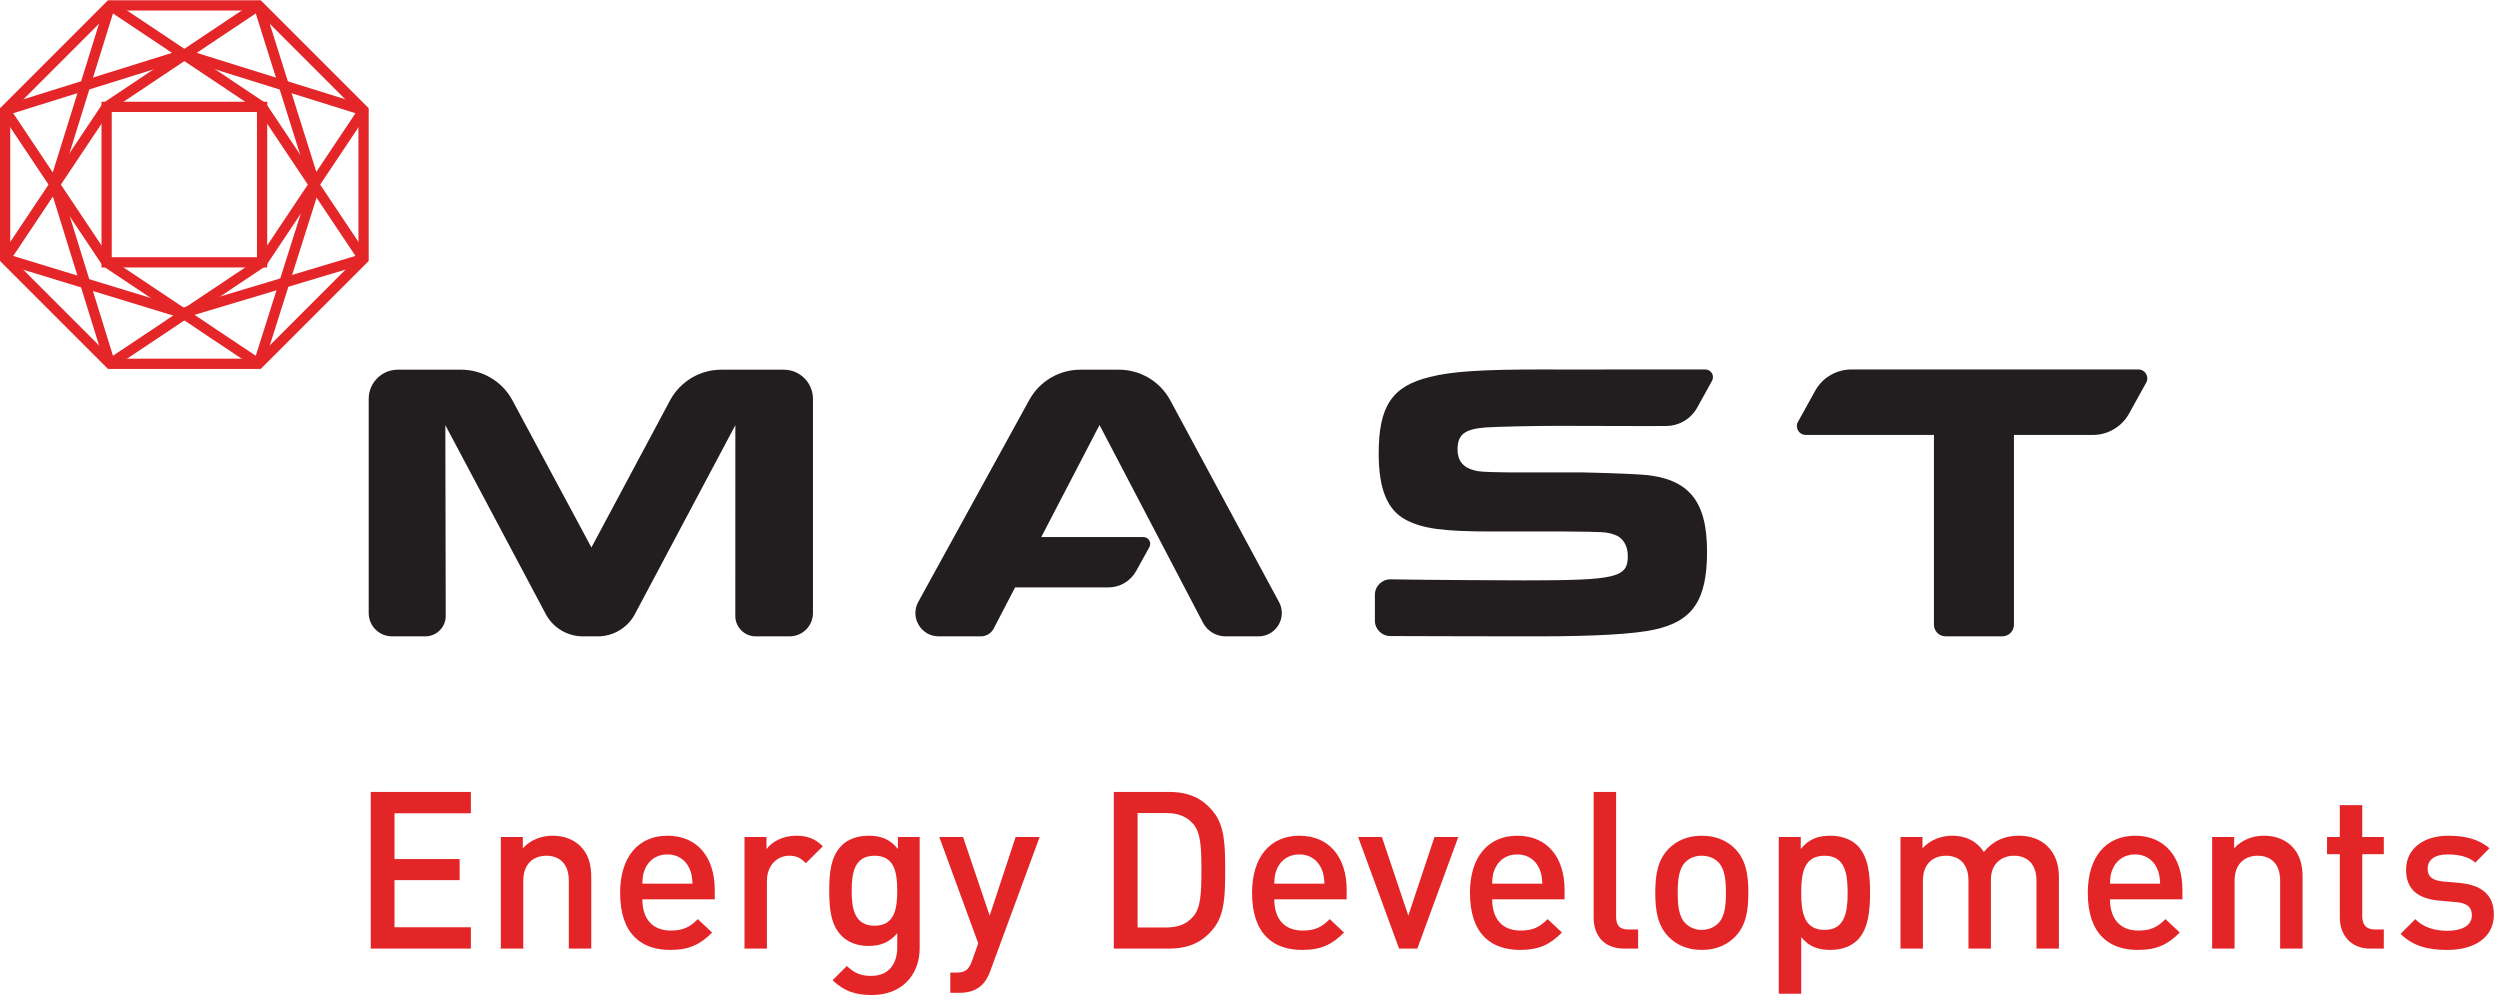
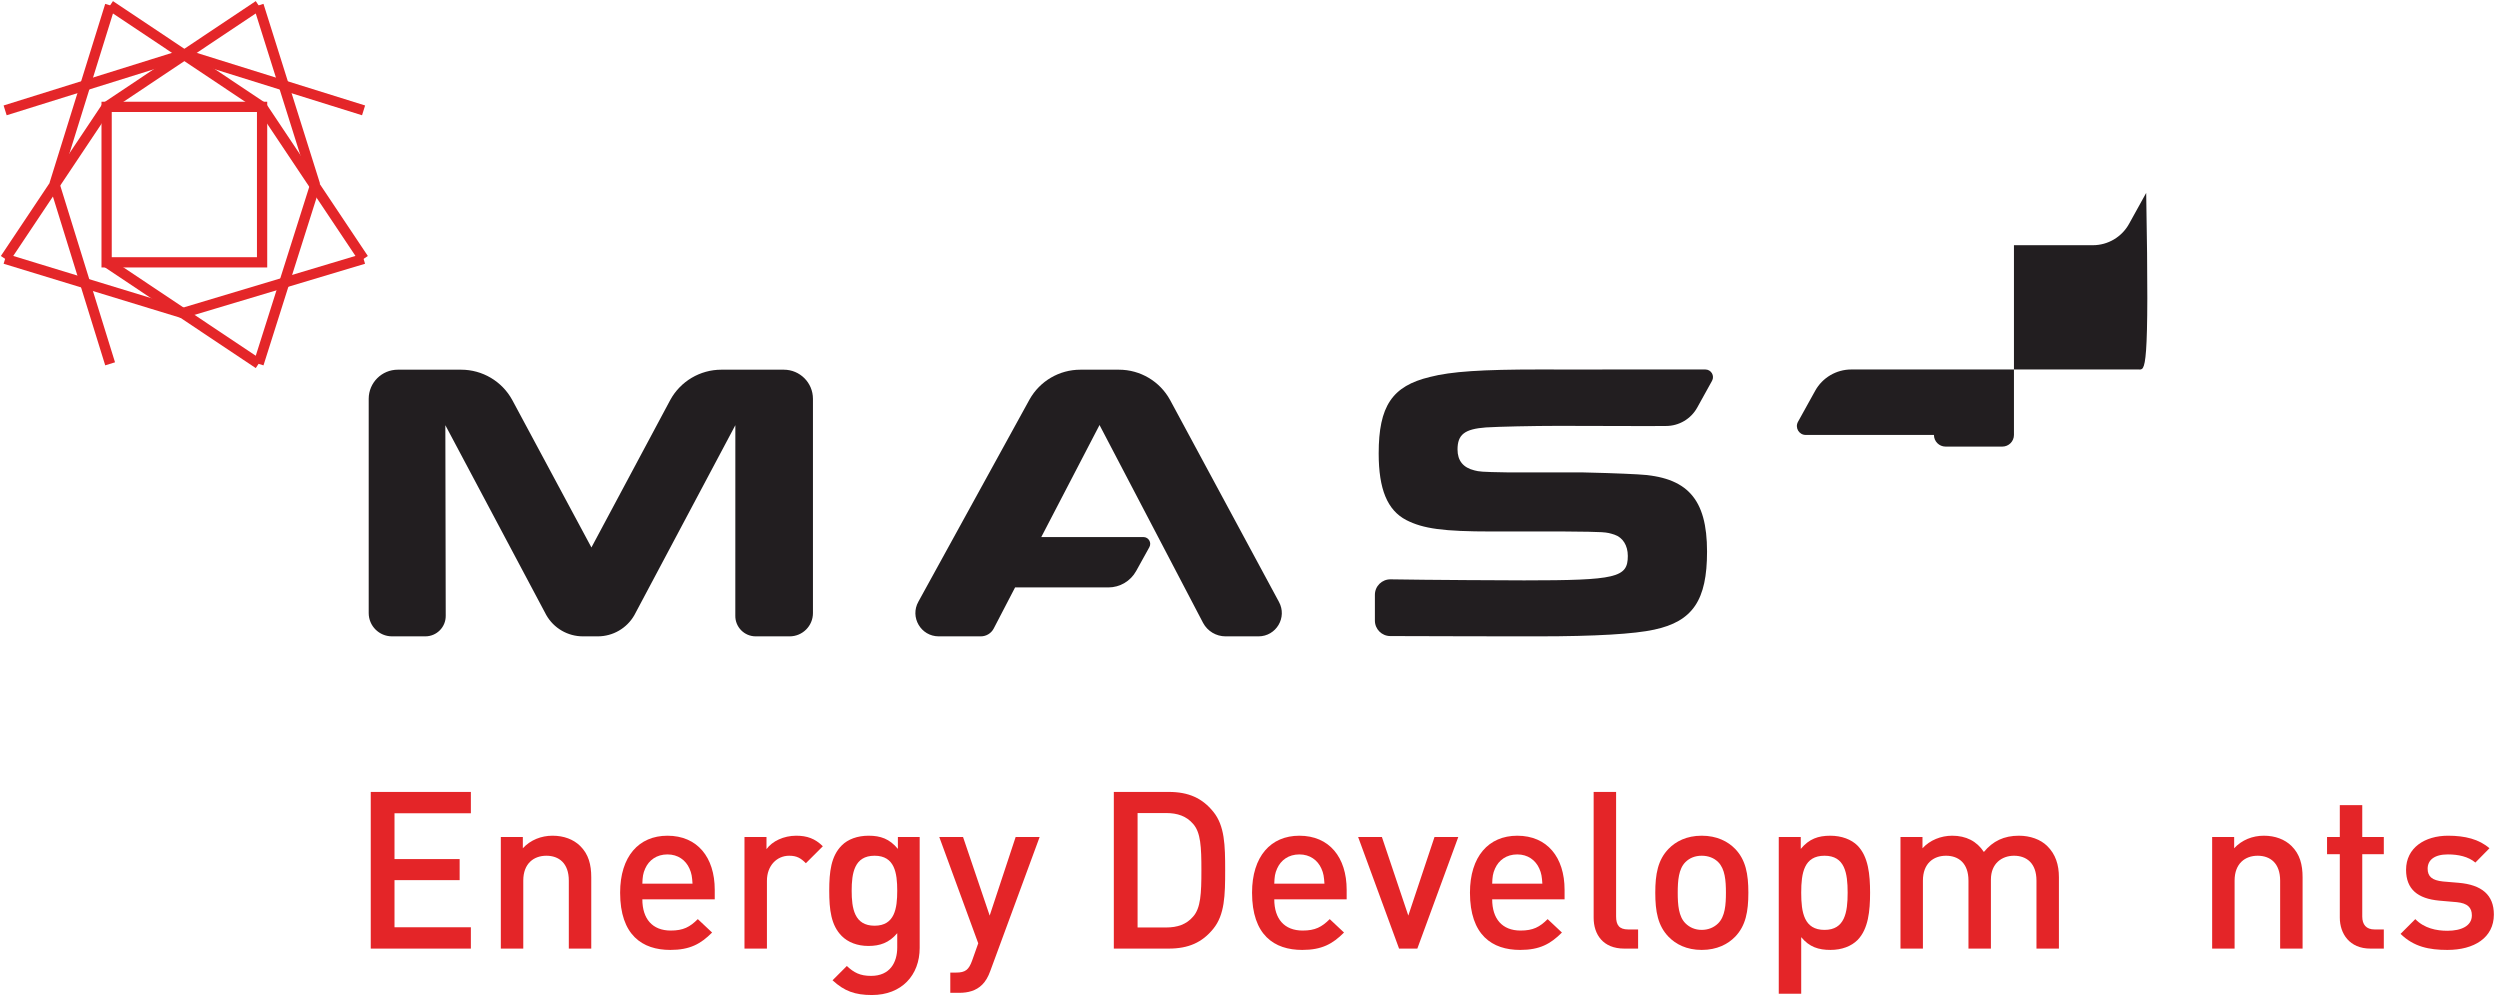
<svg xmlns="http://www.w3.org/2000/svg" xmlns:ns1="http://sodipodi.sourceforge.net/DTD/sodipodi-0.dtd" xmlns:ns2="http://www.inkscape.org/namespaces/inkscape" version="1.1" id="svg2" xml:space="preserve" width="818.669" height="327.707" viewBox="0 0 818.669 327.707" ns1:docname="col.ai">
  <defs id="defs6">
    <clipPath id="clipPath92">
      <path d="M 0,0 H 614.002 V 245.78 H 0 Z" id="path90" />
    </clipPath>
  </defs>
  <g id="g10" ns2:groupmode="layer" ns2:label="col" transform="matrix(1.333,0,0,-1.333,0,327.707)">
    <g id="g12" transform="translate(26.529,245.78)">
-       <path d="M 0,0 -26.528,-26.53 V -64.049 L 0,-90.577 h 37.518 l 26.53,26.528 V -26.53 L 37.518,0 Z m -24.007,-63.005 v 35.431 L 1.044,-2.521 h 35.43 L 61.527,-27.574 V -63.005 L 36.474,-88.056 H 1.044 Z" style="fill:#e42629;fill-opacity:1;fill-rule:nonzero;stroke:none" id="path14" />
-     </g>
+       </g>
    <path d="m 27.452,182.656 h 35.672 v 35.672 H 27.452 Z m 38.194,-2.521 H 24.932 v 40.714 h 40.714 z" style="fill:#e42629;fill-opacity:1;fill-rule:nonzero;stroke:none" id="path16" />
    <g id="g18" transform="translate(27.75,155.415)">
-       <path d="m 0,0 -1.398,2.098 37.334,24.931 1.398,-2.098 z" style="fill:#e42629;fill-opacity:1;fill-rule:nonzero;stroke:none" id="path20" />
-     </g>
+       </g>
    <g id="g22" transform="translate(62.827,155.415)">
      <path d="m 0,0 -37.334,24.931 1.398,2.098 L 1.398,2.098 Z" style="fill:#e42629;fill-opacity:1;fill-rule:nonzero;stroke:none" id="path24" />
    </g>
    <g id="g26" transform="translate(65.434,180.695)">
-       <path d="m 0,0 -2.098,1.401 24.932,37.333 2.097,-1.401 z" style="fill:#e42629;fill-opacity:1;fill-rule:nonzero;stroke:none" id="path28" />
-     </g>
+       </g>
    <g id="g30" transform="translate(88.268,181.554)">
      <path d="m 0,0 -24.932,37.334 2.098,1.401 L 2.097,1.401 Z" style="fill:#e42629;fill-opacity:1;fill-rule:nonzero;stroke:none" id="path32" />
    </g>
    <g id="g34" transform="translate(0.211,218.028)">
-       <path d="m 0,0 24.932,-37.333 2.099,1.401 L 2.098,1.401 Z" style="fill:#e42629;fill-opacity:1;fill-rule:nonzero;stroke:none" id="path36" />
-     </g>
+       </g>
    <g id="g38" transform="translate(0.211,182.955)">
      <path d="m 0,0 2.098,-1.401 24.933,37.334 -2.099,1.402 z" style="fill:#e42629;fill-opacity:1;fill-rule:nonzero;stroke:none" id="path40" />
    </g>
    <g id="g42" transform="translate(25.492,220.637)">
      <path d="m 0,0 1.399,-2.097 37.333,24.931 -1.397,2.098 z" style="fill:#e42629;fill-opacity:1;fill-rule:nonzero;stroke:none" id="path44" />
    </g>
    <g id="g46" transform="translate(26.352,243.471)">
      <path d="m 0,0 37.334,-24.931 1.398,2.097 L 1.398,2.098 Z" style="fill:#e42629;fill-opacity:1;fill-rule:nonzero;stroke:none" id="path48" />
    </g>
    <g id="g50" transform="translate(76.219,199.974)">
      <path d="m 0,0 -13.895,44.168 2.403,0.756 L 2.403,0.756 Z" style="fill:#e42629;fill-opacity:1;fill-rule:nonzero;stroke:none" id="path52" />
    </g>
    <g id="g54" transform="translate(88.94,217.525)">
      <path d="m 0,0 -44.028,13.756 0.753,2.405 L 0.753,2.405 Z" style="fill:#e42629;fill-opacity:1;fill-rule:nonzero;stroke:none" id="path56" />
    </g>
    <g id="g58" transform="translate(14.586,200.203)">
      <path d="m 0,0 -2.408,0.749 13.669,43.942 2.407,-0.748 z" style="fill:#e42629;fill-opacity:1;fill-rule:nonzero;stroke:none" id="path60" />
    </g>
    <g id="g62" transform="translate(0.884,219.93)">
      <path d="m 0,0 0.753,-2.405 44.028,13.756 -0.753,2.406 z" style="fill:#e42629;fill-opacity:1;fill-rule:nonzero;stroke:none" id="path64" />
    </g>
    <g id="g66" transform="translate(25.847,156.091)">
      <path d="m 0,0 -13.668,44.113 2.407,0.746 L 2.408,0.746 Z" style="fill:#e42629;fill-opacity:1;fill-rule:nonzero;stroke:none" id="path68" />
    </g>
    <g id="g70" transform="translate(0.891,181.049)">
      <path d="m 0,0 43.598,-13.324 0.738,2.409 L 0.739,2.41 Z" style="fill:#e42629;fill-opacity:1;fill-rule:nonzero;stroke:none" id="path72" />
    </g>
    <g id="g74" transform="translate(45.22,167.722)">
      <path d="M 0,0 -0.724,2.415 43.735,15.74 44.459,13.325 Z" style="fill:#e42629;fill-opacity:1;fill-rule:nonzero;stroke:none" id="path76" />
    </g>
    <g id="g78" transform="translate(64.728,156.083)">
      <path d="m 0,0 -2.403,0.761 13.895,43.887 2.403,-0.76 z" style="fill:#e42629;fill-opacity:1;fill-rule:nonzero;stroke:none" id="path80" />
    </g>
    <g id="g82" transform="translate(91.079,12.808)">
      <path d="M 0,0 V 38.489 H 24.597 V 33.245 H 5.837 V 22.001 H 21.838 V 16.812 H 5.837 V 5.244 h 18.76 V 0 Z" style="fill:#e42528;fill-opacity:1;fill-rule:nonzero;stroke:none" id="path84" />
    </g>
    <g id="g86">
      <g id="g88" clip-path="url(#clipPath92)">
        <g id="g94" transform="translate(139.737,12.808)">
          <path d="m 0,0 v 16.703 c 0,4.271 -2.433,6.109 -5.512,6.109 -3.081,0 -5.676,-1.893 -5.676,-6.109 V 0 h -5.515 v 27.408 h 5.407 v -2.759 c 1.891,2.055 4.539,3.082 7.297,3.082 2.812,0 5.136,-0.917 6.757,-2.485 2.107,-2.055 2.756,-4.65 2.756,-7.731 L 5.514,0 Z" style="fill:#e42528;fill-opacity:1;fill-rule:nonzero;stroke:none" id="path96" />
        </g>
        <g id="g98" transform="translate(169.37,32.484)">
          <path d="m 0,0 c -0.919,2.054 -2.811,3.459 -5.406,3.459 -2.648,0 -4.54,-1.405 -5.459,-3.459 -0.541,-1.19 -0.649,-2.055 -0.704,-3.73 H 0.757 C 0.649,-2.055 0.542,-1.19 0,0 m -11.569,-7.569 c 0,-4.757 2.432,-7.676 6.975,-7.676 3.081,0 4.702,0.865 6.649,2.811 l 3.512,-3.297 c -2.811,-2.811 -5.459,-4.271 -10.269,-4.271 -6.867,0 -12.326,3.622 -12.326,14.057 0,8.919 4.594,13.999 11.622,13.999 7.353,0 11.622,-5.296 11.622,-13.298 v -2.325 z" style="fill:#e42528;fill-opacity:1;fill-rule:nonzero;stroke:none" id="path100" />
        </g>
        <g id="g102" transform="translate(197.973,33.781)">
          <path d="m 0,0 c -1.243,1.243 -2.217,1.84 -4.109,1.84 -2.974,0 -5.458,-2.381 -5.458,-6.163 v -16.651 h -5.515 V 6.435 h 5.407 V 3.461 c 1.405,1.946 4.216,3.297 7.298,3.297 2.648,0 4.647,-0.701 6.541,-2.594 z" style="fill:#e42528;fill-opacity:1;fill-rule:nonzero;stroke:none" id="path104" />
        </g>
        <g id="g106" transform="translate(214.847,35.621)">
          <path d="m 0,0 c -4.973,0 -5.622,-4.272 -5.622,-8.596 0,-4.324 0.649,-8.595 5.622,-8.595 4.973,0 5.569,4.271 5.569,8.595 C 5.569,-4.272 4.973,0 0,0 m -0.649,-34.22 c -4.161,0 -6.811,0.972 -9.675,3.623 l 3.512,3.512 c 1.731,-1.621 3.245,-2.433 5.948,-2.433 4.65,0 6.433,3.297 6.433,6.976 v 3.512 c -2.002,-2.378 -4.271,-3.135 -7.082,-3.135 -2.758,0 -5.028,0.92 -6.541,2.433 -2.648,2.648 -3.082,6.486 -3.082,11.136 0,4.65 0.434,8.488 3.082,11.136 1.513,1.513 3.838,2.377 6.594,2.377 2.921,0 5.135,-0.756 7.189,-3.241 v 2.918 h 5.354 v -27.247 c 0,-6.702 -4.434,-11.567 -11.732,-11.567" style="fill:#e42528;fill-opacity:1;fill-rule:nonzero;stroke:none" id="path108" />
        </g>
        <g id="g110" transform="translate(243.29,7.346)">
          <path d="m 0,0 c -0.542,-1.513 -1.19,-2.593 -2.002,-3.403 -1.513,-1.514 -3.512,-2 -5.622,-2 h -2.214 v 4.972 h 1.405 c 2.322,0 3.134,0.702 3.946,2.919 l 1.513,4.272 -9.568,26.109 h 5.837 l 6.542,-19.301 6.378,19.301 h 5.893 z" style="fill:#e42528;fill-opacity:1;fill-rule:nonzero;stroke:none" id="path112" />
        </g>
        <g id="g114" transform="translate(293.085,43.46)">
          <path d="m 0,0 c -1.621,1.892 -3.838,2.647 -6.597,2.647 h -7.027 v -28.111 h 7.027 c 2.759,0 4.976,0.757 6.597,2.651 1.891,2.107 2.054,5.674 2.054,11.406 C 2.054,-5.677 1.891,-2.109 0,0 M 4.973,-25.787 C 2.27,-29.139 -1.135,-30.652 -5.948,-30.652 H -19.461 V 7.836 h 13.513 c 4.813,0 8.218,-1.513 10.921,-4.865 2.811,-3.46 2.918,-8.217 2.918,-14.378 0,-6.162 -0.107,-10.92 -2.918,-14.38" style="fill:#e42528;fill-opacity:1;fill-rule:nonzero;stroke:none" id="path116" />
        </g>
        <g id="g118" transform="translate(324.61,32.484)">
          <path d="m 0,0 c -0.919,2.054 -2.812,3.459 -5.406,3.459 -2.649,0 -4.54,-1.405 -5.459,-3.459 -0.541,-1.19 -0.65,-2.055 -0.704,-3.73 H 0.757 C 0.648,-2.055 0.541,-1.19 0,0 m -11.569,-7.569 c 0,-4.757 2.431,-7.676 6.973,-7.676 3.082,0 4.703,0.865 6.65,2.811 l 3.511,-3.297 c -2.809,-2.811 -5.458,-4.271 -10.267,-4.271 -6.867,0 -12.326,3.622 -12.326,14.057 0,8.919 4.593,13.999 11.622,13.999 7.352,0 11.621,-5.296 11.621,-13.298 v -2.325 z" style="fill:#e42528;fill-opacity:1;fill-rule:nonzero;stroke:none" id="path120" />
        </g>
        <g id="g122" transform="translate(348.185,12.808)">
          <path d="m 0,0 h -4.487 l -10.054,27.408 h 5.838 L -2.218,8.107 4.216,27.408 h 5.84 z" style="fill:#e42528;fill-opacity:1;fill-rule:nonzero;stroke:none" id="path124" />
        </g>
        <g id="g126" transform="translate(378.142,32.484)">
          <path d="m 0,0 c -0.919,2.054 -2.812,3.459 -5.406,3.459 -2.65,0 -4.54,-1.405 -5.459,-3.459 -0.541,-1.19 -0.65,-2.055 -0.704,-3.73 H 0.757 C 0.648,-2.055 0.541,-1.19 0,0 m -11.569,-7.569 c 0,-4.757 2.431,-7.676 6.973,-7.676 3.082,0 4.702,0.865 6.651,2.811 l 3.51,-3.297 c -2.809,-2.811 -5.459,-4.271 -10.267,-4.271 -6.867,0 -12.326,3.622 -12.326,14.057 0,8.919 4.593,13.999 11.622,13.999 7.351,0 11.622,-5.296 11.622,-13.298 v -2.325 z" style="fill:#e42528;fill-opacity:1;fill-rule:nonzero;stroke:none" id="path128" />
        </g>
        <g id="g130" transform="translate(399.014,12.808)">
          <path d="m 0,0 c -5.243,0 -7.515,3.513 -7.515,7.569 v 30.92 h 5.516 V 7.892 c 0,-2.107 0.757,-3.189 2.974,-3.189 H 3.406 L 3.406,0 Z" style="fill:#e42528;fill-opacity:1;fill-rule:nonzero;stroke:none" id="path132" />
        </g>
        <g id="g134" transform="translate(422.1,34.053)">
          <path d="m 0,0 c -1.026,1.027 -2.434,1.568 -4.054,1.568 -1.62,0 -2.973,-0.541 -4.001,-1.568 -1.675,-1.676 -1.89,-4.542 -1.89,-7.514 0,-2.973 0.215,-5.84 1.89,-7.515 1.028,-1.028 2.381,-1.621 4.001,-1.621 1.62,0 3.028,0.593 4.054,1.621 1.677,1.675 1.895,4.542 1.895,7.515 C 1.895,-4.542 1.677,-1.676 0,0 m 4.164,-18.326 c -1.783,-1.839 -4.486,-3.245 -8.218,-3.245 -3.729,0 -6.379,1.406 -8.161,3.245 -2.597,2.703 -3.245,6.163 -3.245,10.812 0,4.595 0.648,8.055 3.245,10.758 1.782,1.837 4.432,3.242 8.161,3.242 3.732,0 6.435,-1.405 8.218,-3.242 2.596,-2.703 3.243,-6.163 3.243,-10.758 0,-4.649 -0.647,-8.109 -3.243,-10.812" style="fill:#e42528;fill-opacity:1;fill-rule:nonzero;stroke:none" id="path136" />
        </g>
        <g id="g138" transform="translate(448.218,35.621)">
          <path d="m 0,0 c -5.027,0 -5.729,-4.217 -5.729,-9.082 0,-4.865 0.702,-9.137 5.729,-9.137 4.974,0 5.678,4.272 5.678,9.137 C 5.678,-4.217 4.974,0 0,0 m 8.109,-20.707 c -1.512,-1.513 -3.838,-2.432 -6.648,-2.432 -2.921,0 -5.191,0.704 -7.19,3.137 v -13.894 h -5.514 v 38.49 h 5.406 V 1.676 c 2.055,2.485 4.323,3.241 7.242,3.241 2.812,0 5.192,-0.916 6.704,-2.432 2.649,-2.703 3.081,-7.08 3.081,-11.567 0,-4.487 -0.432,-8.921 -3.081,-11.625" style="fill:#e42528;fill-opacity:1;fill-rule:nonzero;stroke:none" id="path140" />
        </g>
        <g id="g142" transform="translate(500.283,12.808)">
          <path d="m 0,0 v 16.703 c 0,4.271 -2.434,6.109 -5.515,6.109 -2.973,0 -5.676,-1.893 -5.676,-5.839 V 0 h -5.514 v 16.703 c 0,4.271 -2.434,6.109 -5.513,6.109 -3.08,0 -5.677,-1.893 -5.677,-6.109 V 0 h -5.512 v 27.408 h 5.406 v -2.759 c 1.836,2.002 4.539,3.082 7.298,3.082 3.404,0 6.053,-1.35 7.783,-3.998 2.218,2.7 4.974,3.998 8.596,3.998 2.81,0 5.299,-0.917 6.92,-2.485 2.106,-2.055 2.919,-4.65 2.919,-7.731 L 5.515,0 Z" style="fill:#e42528;fill-opacity:1;fill-rule:nonzero;stroke:none" id="path144" />
        </g>
        <g id="g146" transform="translate(529.919,32.484)">
-           <path d="m 0,0 c -0.919,2.054 -2.812,3.459 -5.406,3.459 -2.649,0 -4.539,-1.405 -5.459,-3.459 -0.541,-1.19 -0.65,-2.055 -0.704,-3.73 H 0.757 C 0.648,-2.055 0.541,-1.19 0,0 m -11.569,-7.569 c 0,-4.757 2.431,-7.676 6.973,-7.676 3.082,0 4.703,0.865 6.651,2.811 l 3.51,-3.297 c -2.809,-2.811 -5.458,-4.271 -10.267,-4.271 -6.867,0 -12.326,3.622 -12.326,14.057 0,8.919 4.593,13.999 11.622,13.999 7.352,0 11.622,-5.296 11.622,-13.298 v -2.325 z" style="fill:#e42528;fill-opacity:1;fill-rule:nonzero;stroke:none" id="path148" />
-         </g>
+           </g>
        <g id="g150" transform="translate(560.144,12.808)">
          <path d="m 0,0 v 16.703 c 0,4.271 -2.434,6.109 -5.516,6.109 -3.078,0 -5.672,-1.893 -5.672,-6.109 V 0 h -5.515 v 27.408 h 5.407 v -2.759 c 1.891,2.055 4.538,3.082 7.298,3.082 2.811,0 5.136,-0.917 6.756,-2.485 2.109,-2.055 2.756,-4.65 2.756,-7.731 L 5.514,0 Z" style="fill:#e42528;fill-opacity:1;fill-rule:nonzero;stroke:none" id="path152" />
        </g>
        <g id="g154" transform="translate(582.315,12.808)">
          <path d="m 0,0 c -5.137,0 -7.514,3.675 -7.514,7.621 v 15.57 h -3.135 v 4.217 h 3.135 v 7.839 h 5.515 V 27.408 H 3.297 V 23.191 H -1.999 V 7.892 c 0,-1.999 0.972,-3.189 3.025,-3.189 H 3.297 L 3.297,0 Z" style="fill:#e42528;fill-opacity:1;fill-rule:nonzero;stroke:none" id="path156" />
        </g>
        <g id="g158" transform="translate(601.244,12.481)">
          <path d="m 0,0 c -4.487,0 -8.272,0.758 -11.516,3.946 l 3.62,3.622 C -5.679,5.3 -2.703,4.705 0,4.705 c 3.403,0 6,1.189 6,3.783 0,1.892 -1.027,2.975 -3.677,3.244 l -4.379,0.379 c -5.19,0.487 -8.108,2.755 -8.108,7.569 0,5.406 4.595,8.378 10.323,8.378 4.163,0 7.623,-0.866 10.163,-3.082 L 6.863,21.464 c -1.727,1.458 -4.161,1.999 -6.757,1.999 -3.351,0 -4.971,-1.405 -4.971,-3.513 0,-1.893 1.079,-2.866 3.782,-3.137 L 2.755,16.49 c 5.678,-0.489 8.65,-2.973 8.65,-7.786 C 11.405,2.975 6.541,0 0,0" style="fill:#e42528;fill-opacity:1;fill-rule:nonzero;stroke:none" id="path160" />
        </g>
        <g id="g162" transform="translate(192.558,155.023)">
          <path d="M 0,0 H -15.347 C -20.58,0 -25.395,-2.856 -27.903,-7.448 L -47.268,-43.672 -66.727,-7.426 C -69.239,-2.847 -74.047,0 -79.27,0 h -15.558 c -3.95,0 -7.153,-3.203 -7.153,-7.153 v -52.631 c 0,-3.161 2.562,-5.723 5.723,-5.723 h 8.192 c 2.788,0 5.039,2.278 5.006,5.066 l -0.093,46.807 24.781,-46.616 c 1.835,-3.249 5.277,-5.257 9.008,-5.257 h 3.662 c 3.704,0 7.125,1.98 8.971,5.191 l 24.82,46.682 -0.009,-46.768 c -0.055,-2.803 2.203,-5.105 5.006,-5.105 h 8.345 c 3.16,0 5.722,2.562 5.722,5.723 V -7.153 C 7.153,-3.203 3.951,0 0,0" style="fill:#221e20;fill-opacity:1;fill-rule:nonzero;stroke:none" id="path164" />
        </g>
        <g id="g166" transform="translate(525.338,155.074)">
-           <path d="M 0,0 H -32.578 -49.155 -70.54 c -3.69,0 -7.092,-2.004 -8.879,-5.232 l -4.219,-7.619 c -0.802,-1.45 0.245,-3.231 1.906,-3.231 h 31.491 v -46.612 c 0,-1.58 1.281,-2.862 2.86,-2.862 h 13.936 c 1.58,0 2.861,1.282 2.861,2.862 v 46.612 h 19.391 c 3.691,0 7.089,2.004 8.879,5.233 l 4.217,7.618 C 2.707,-1.78 1.657,0 0,0" style="fill:#221e20;fill-opacity:1;fill-rule:nonzero;stroke:none" id="path168" />
+           <path d="M 0,0 H -32.578 -49.155 -70.54 c -3.69,0 -7.092,-2.004 -8.879,-5.232 l -4.219,-7.619 c -0.802,-1.45 0.245,-3.231 1.906,-3.231 h 31.491 c 0,-1.58 1.281,-2.862 2.86,-2.862 h 13.936 c 1.58,0 2.861,1.282 2.861,2.862 v 46.612 h 19.391 c 3.691,0 7.089,2.004 8.879,5.233 l 4.217,7.618 C 2.707,-1.78 1.657,0 0,0" style="fill:#221e20;fill-opacity:1;fill-rule:nonzero;stroke:none" id="path168" />
        </g>
        <g id="g170" transform="translate(418.938,155.074)">
          <path d="M 0,0 H -25.298 V -0.021 C -32.084,-0.006 -38.429,0 -40.736,0 c -14.138,0 -21.693,-0.485 -26.921,-1.839 -9.296,-2.228 -12.59,-7.167 -12.59,-18.787 0,-8.812 2.132,-13.945 6.779,-16.366 4.164,-2.129 9.103,-2.807 21.015,-2.807 h 17.815 c 10.168,-0.098 10.168,-0.098 12.301,-0.775 2.031,-0.678 3.292,-2.615 3.292,-5.229 0,-5.326 -2.713,-6.005 -25.469,-6.005 -3.02,0 -24.054,0.093 -32.791,0.255 -2.127,0.039 -3.873,-1.671 -3.873,-3.799 v -6.34 c 0,-2.088 1.676,-3.783 3.763,-3.795 9.21,-0.053 31.982,-0.072 36.388,-0.072 14.042,0 23.627,0.582 28.468,1.648 9.493,2.033 12.978,7.262 12.978,19.172 0,12.977 -4.842,18.4 -17.143,18.981 -3.292,0.193 -12.005,0.483 -13.749,0.483 h -18.301 c -6.392,0.098 -6.779,0.195 -7.941,0.485 -2.807,0.678 -4.163,2.421 -4.163,5.133 0,3.678 1.742,5.034 6.971,5.423 3.097,0.193 11.522,0.386 17.819,0.386 2.341,0 14.7,-0.057 23.608,-0.057 0.096,0 0.188,0.021 0.284,0.028 h 2.538 c 3.183,0 6.118,1.729 7.661,4.515 l 3.641,6.574 C 2.336,-1.536 1.431,0 0,0" style="fill:#221e20;fill-opacity:1;fill-rule:nonzero;stroke:none" id="path172" />
        </g>
        <g id="g174" transform="translate(287.443,147.583)">
          <path d="m 0,0 c -2.51,4.587 -7.322,7.439 -12.551,7.439 h -9.49 c -5.17,0 -9.938,-2.789 -12.471,-7.295 l -27.314,-49.685 c -2.145,-3.814 0.612,-8.527 4.988,-8.527 h 10.342 c 1.322,0 2.536,0.729 3.157,1.896 l 5.263,10.122 h 22.906 c 2.84,0 5.456,1.542 6.833,4.027 l 3.246,5.862 c 0.618,1.117 -0.189,2.487 -1.466,2.487 h -25.084 l 14.31,27.522 25.442,-48.617 c 1.089,-2.031 3.207,-3.299 5.512,-3.299 h 8.1 c 4.347,0 7.107,4.656 5.02,8.47 z" style="fill:#221e20;fill-opacity:1;fill-rule:nonzero;stroke:none" id="path176" />
        </g>
      </g>
    </g>
  </g>
</svg>